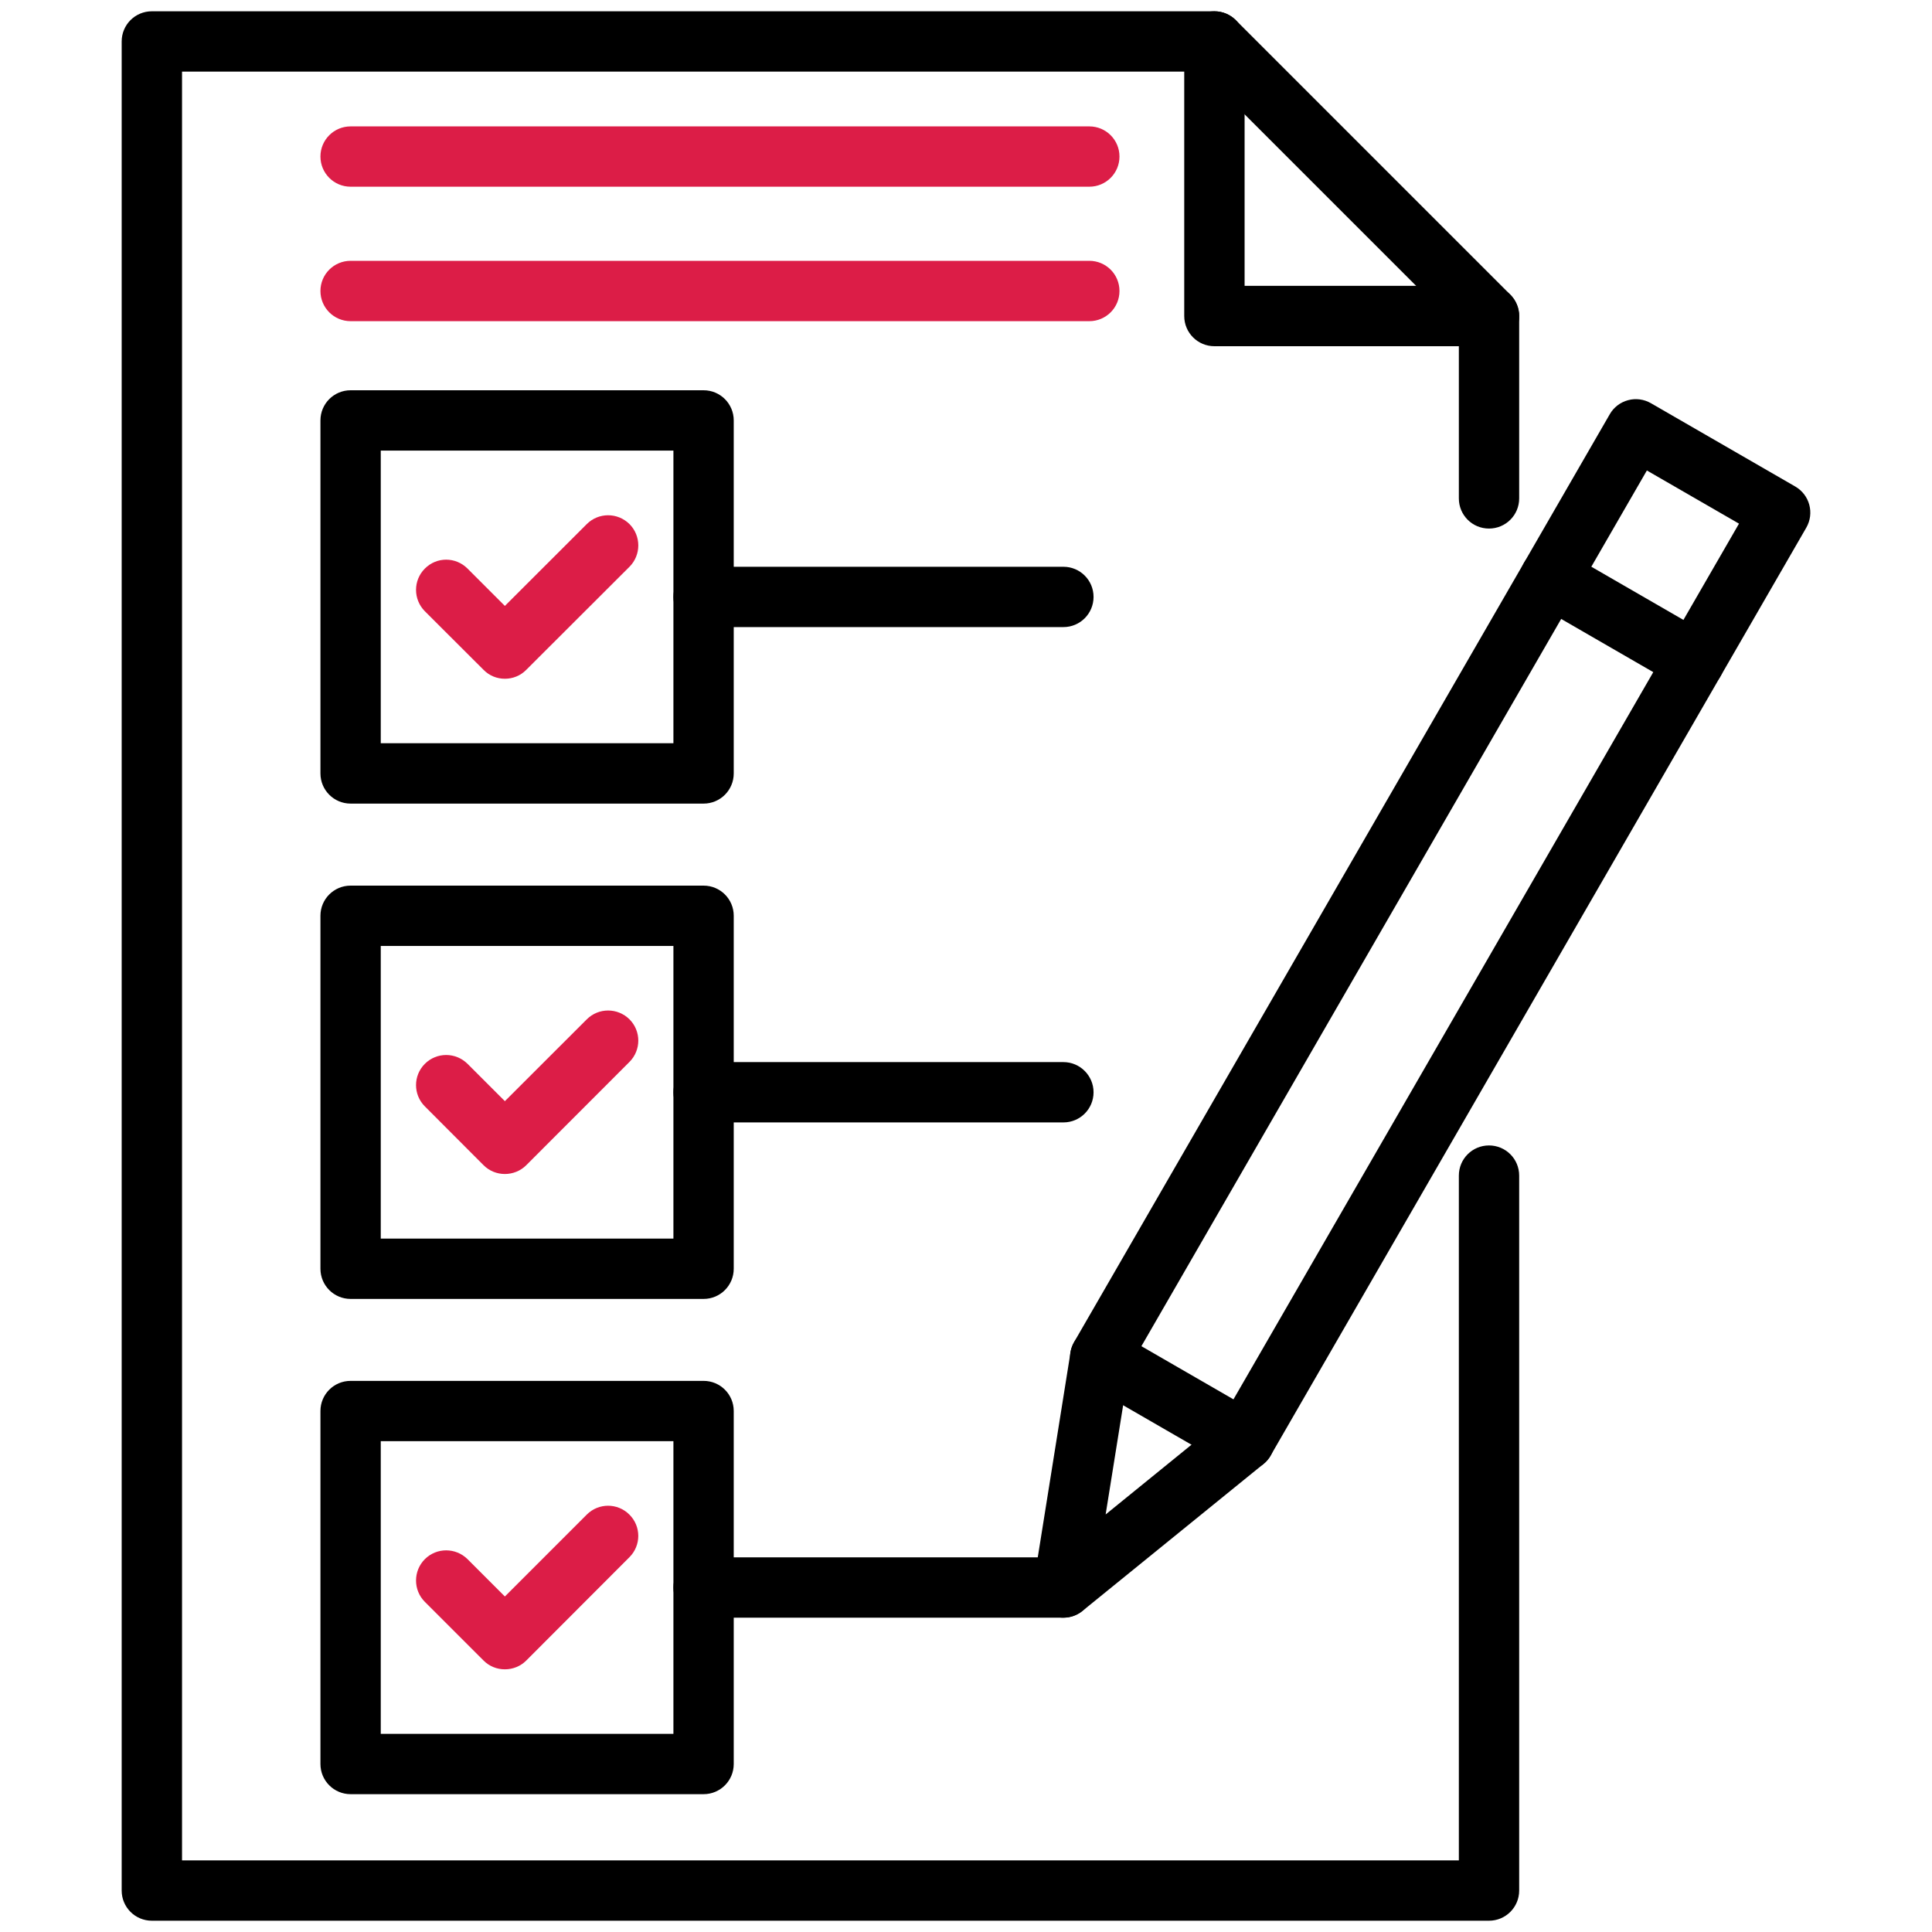
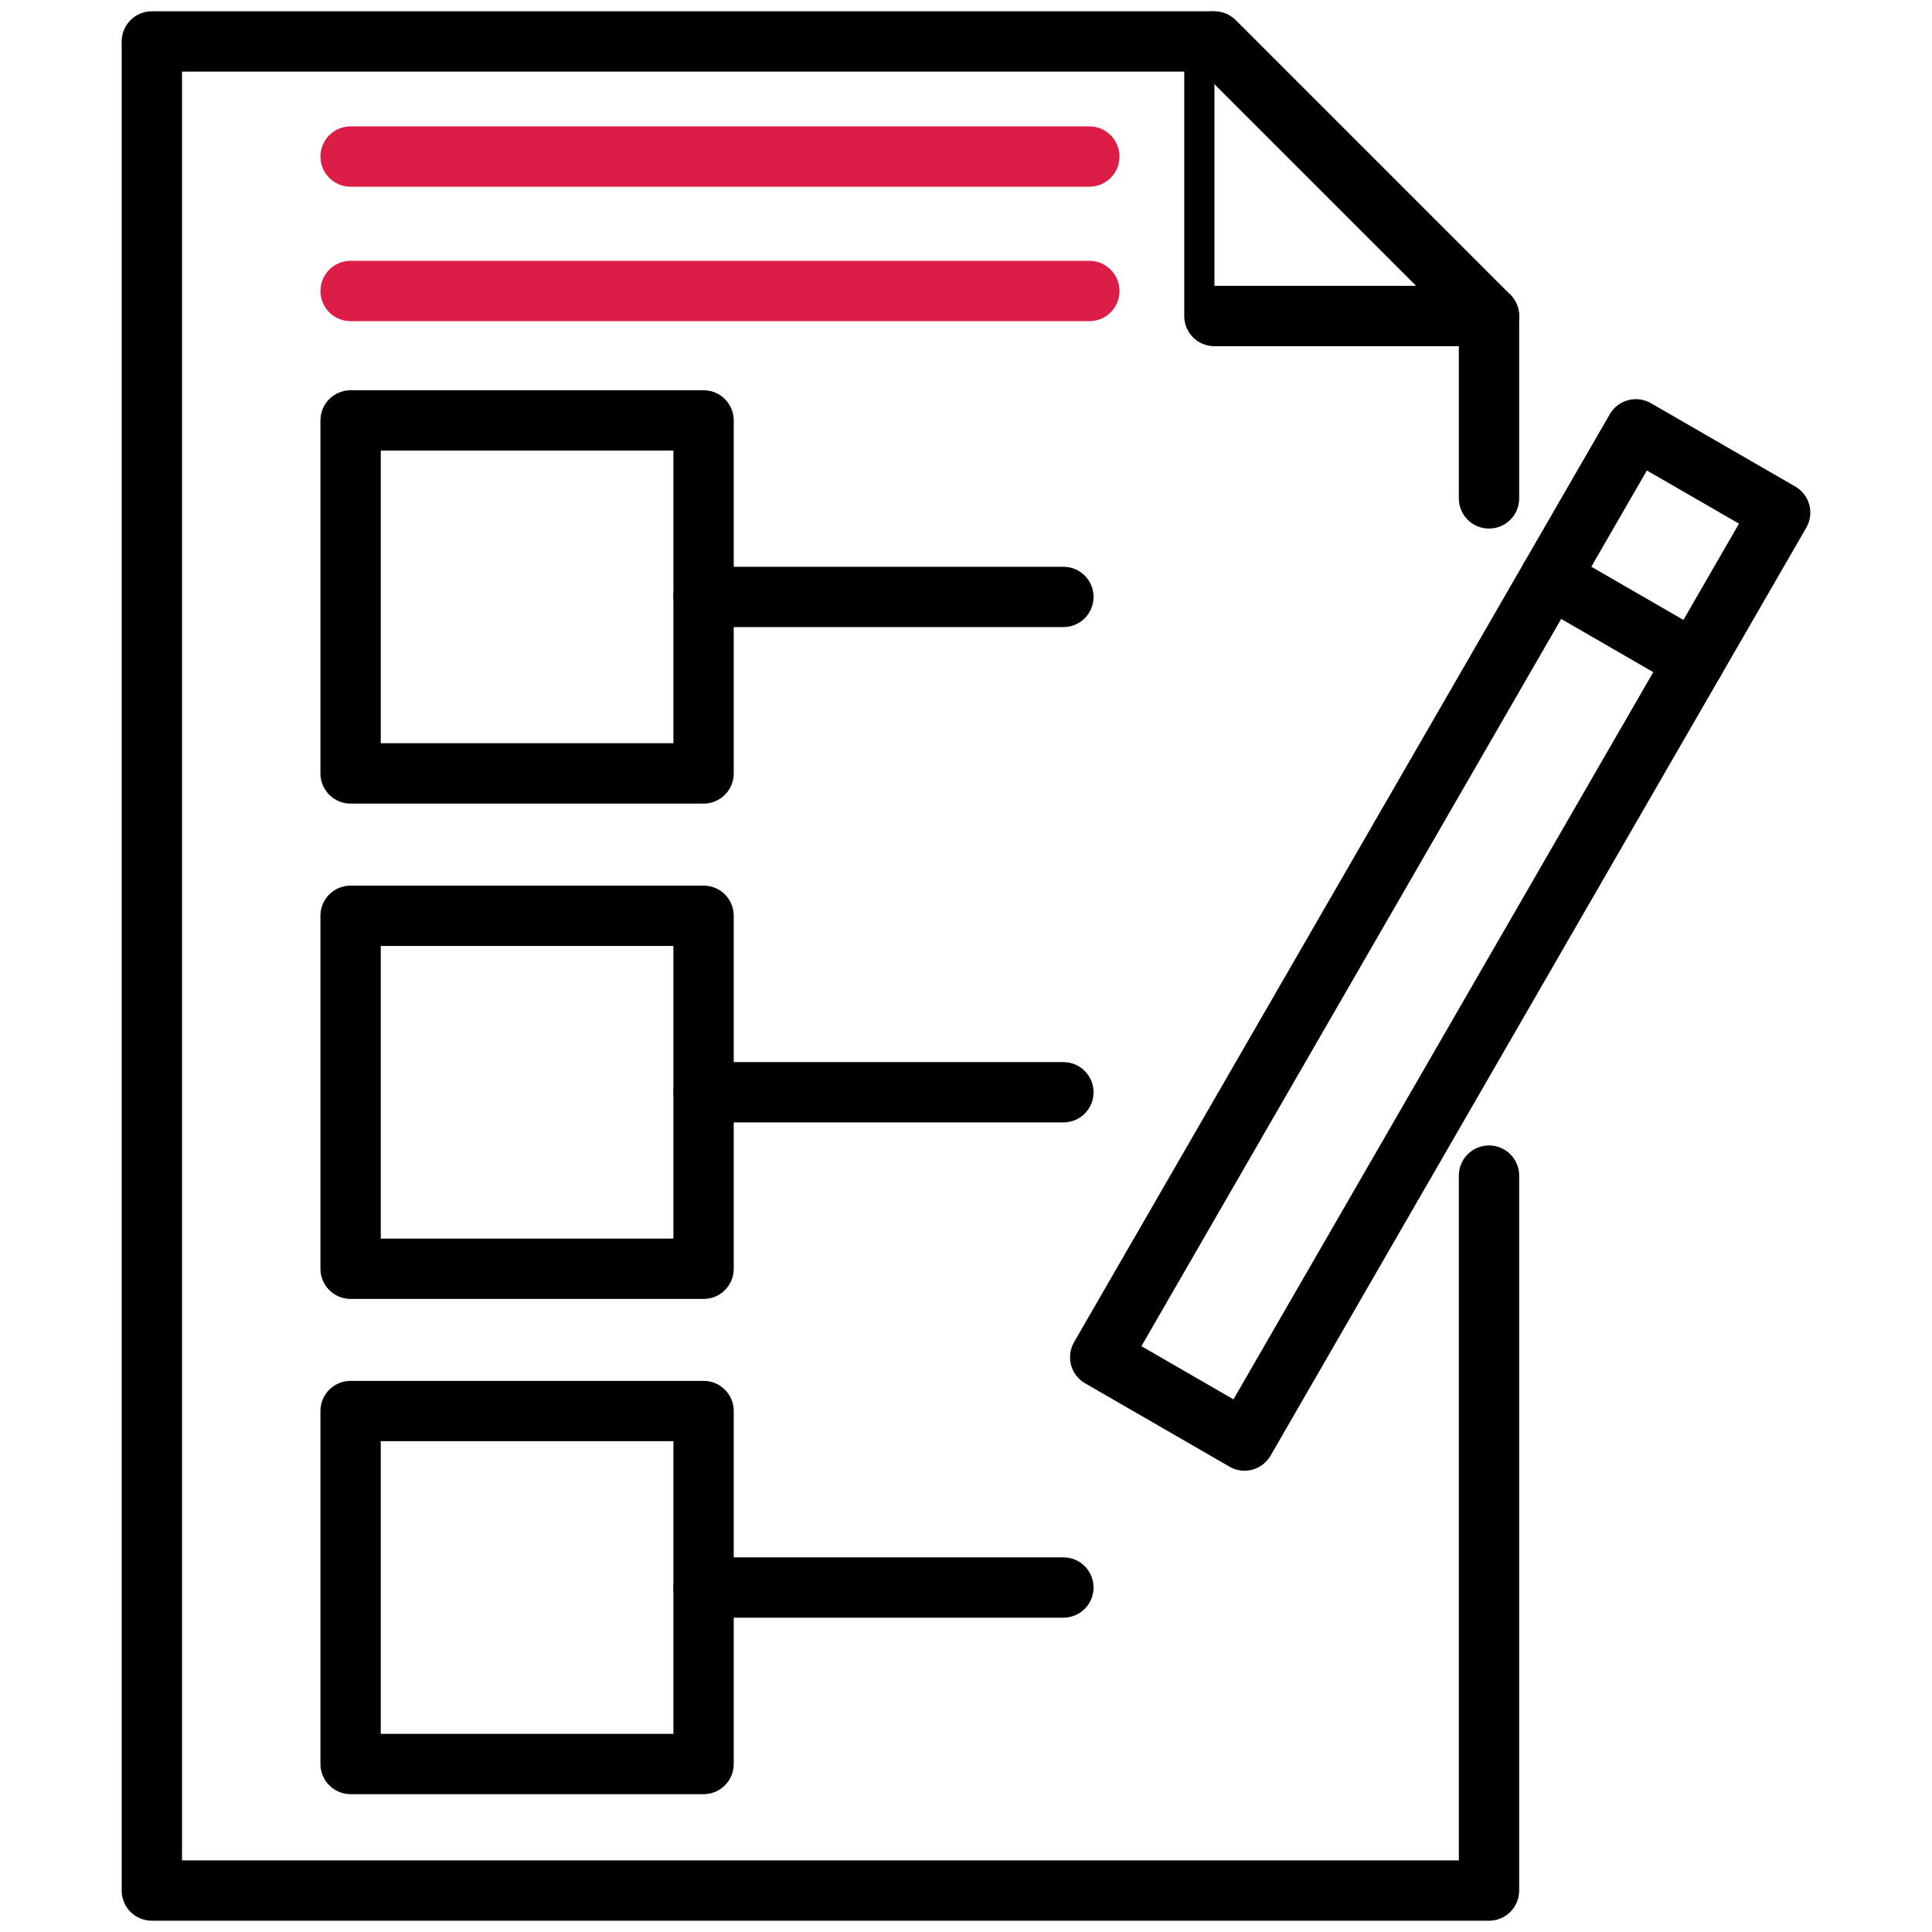
<svg xmlns="http://www.w3.org/2000/svg" width="50" height="50" viewBox="0 0 50 50" fill="none">
  <path fill-rule="evenodd" clip-rule="evenodd" d="M38.535 49.708H3.93C3.498 49.708 3.149 49.359 3.149 48.927V1.073C3.149 0.641 3.498 0.292 3.93 0.292H31.43C31.637 0.292 31.836 0.375 31.983 0.522L39.089 7.628C39.233 7.775 39.316 7.971 39.316 8.179V12.899C39.316 13.331 38.967 13.679 38.535 13.679C38.103 13.679 37.755 13.331 37.755 12.899V8.503L31.105 1.854H4.711V48.146H37.755V30.424C37.755 29.992 38.104 29.644 38.535 29.644C38.967 29.644 39.316 29.992 39.316 30.424V48.927C39.316 49.359 38.967 49.708 38.535 49.708L38.535 49.708Z" fill="black" />
-   <path fill-rule="evenodd" clip-rule="evenodd" d="M38.535 8.96H31.429C30.997 8.96 30.648 8.611 30.648 8.179V1.073C30.648 0.641 30.997 0.292 31.429 0.292C31.861 0.292 32.21 0.641 32.21 1.073V7.398H38.535C38.967 7.398 39.316 7.75 39.316 8.179C39.316 8.611 38.967 8.96 38.535 8.96L38.535 8.96Z" fill="black" />
+   <path fill-rule="evenodd" clip-rule="evenodd" d="M38.535 8.96H31.429C30.997 8.96 30.648 8.611 30.648 8.179V1.073C30.648 0.641 30.997 0.292 31.429 0.292V7.398H38.535C38.967 7.398 39.316 7.75 39.316 8.179C39.316 8.611 38.967 8.96 38.535 8.96L38.535 8.96Z" fill="black" />
  <path fill-rule="evenodd" clip-rule="evenodd" d="M29.539 34.839L31.922 36.215L45.005 13.552L42.621 12.176L29.539 34.84V34.839ZM32.207 38.062C32.072 38.062 31.936 38.026 31.817 37.956L28.083 35.8C27.709 35.584 27.582 35.108 27.797 34.734L41.661 10.72C41.763 10.54 41.935 10.41 42.134 10.357C42.333 10.302 42.547 10.332 42.726 10.435L46.461 12.591C46.834 12.807 46.962 13.283 46.746 13.657L32.883 37.671C32.78 37.851 32.609 37.981 32.409 38.037C32.343 38.053 32.276 38.062 32.207 38.062V38.062Z" fill="black" />
  <path fill-rule="evenodd" clip-rule="evenodd" d="M43.853 17.89C43.72 17.89 43.587 17.857 43.462 17.785L39.728 15.628C39.354 15.412 39.227 14.936 39.443 14.562C39.659 14.189 40.135 14.061 40.509 14.277L44.243 16.434C44.617 16.65 44.744 17.126 44.528 17.499C44.384 17.751 44.121 17.89 43.853 17.89Z" fill="black" />
-   <path fill-rule="evenodd" clip-rule="evenodd" d="M27.521 41.865C27.388 41.865 27.253 41.832 27.131 41.76C26.851 41.6 26.699 41.281 26.752 40.963L27.704 35.003C27.77 34.577 28.172 34.286 28.598 34.355C29.021 34.422 29.312 34.823 29.246 35.249L28.614 39.194L31.715 36.675C32.05 36.404 32.543 36.453 32.814 36.788C33.085 37.123 33.035 37.616 32.7 37.887L28.014 41.691C27.87 41.807 27.695 41.865 27.521 41.865Z" fill="black" />
  <path fill-rule="evenodd" clip-rule="evenodd" d="M28.191 4.832H9.074C8.642 4.832 8.293 4.483 8.293 4.051C8.293 3.62 8.642 3.271 9.074 3.271H28.191C28.623 3.271 28.972 3.62 28.972 4.051C28.972 4.483 28.623 4.832 28.191 4.832Z" fill="#DC1D47" />
  <path fill-rule="evenodd" clip-rule="evenodd" d="M28.191 8.312H9.074C8.642 8.312 8.293 7.963 8.293 7.531C8.293 7.099 8.642 6.75 9.074 6.75H28.191C28.623 6.75 28.972 7.099 28.972 7.531C28.972 7.963 28.623 8.312 28.191 8.312Z" fill="#DC1D47" />
  <path fill-rule="evenodd" clip-rule="evenodd" d="M9.854 19.235H17.428V11.661H9.854V19.235ZM18.209 20.797H9.074C8.642 20.797 8.293 20.448 8.293 20.016V10.881C8.293 10.449 8.642 10.1 9.074 10.1H18.209C18.64 10.1 18.989 10.449 18.989 10.881V20.016C18.989 20.448 18.64 20.797 18.209 20.797Z" fill="black" />
-   <path fill-rule="evenodd" clip-rule="evenodd" d="M13.066 17.566C12.866 17.566 12.667 17.491 12.515 17.336L10.995 15.819C10.691 15.512 10.691 15.019 10.995 14.715C11.3 14.407 11.792 14.407 12.1 14.715L13.066 15.681L15.186 13.563C15.491 13.259 15.983 13.259 16.291 13.563C16.595 13.868 16.595 14.363 16.291 14.668L13.619 17.336C13.467 17.491 13.265 17.566 13.066 17.566Z" fill="#DC1D47" />
  <path fill-rule="evenodd" clip-rule="evenodd" d="M9.854 32.055H17.428V24.481H9.854V32.055ZM18.209 33.616H9.074C8.642 33.616 8.293 33.267 8.293 32.835V23.7C8.293 23.268 8.642 22.92 9.074 22.92H18.209C18.64 22.92 18.989 23.268 18.989 23.7V32.835C18.989 33.267 18.64 33.616 18.209 33.616Z" fill="black" />
-   <path fill-rule="evenodd" clip-rule="evenodd" d="M13.066 30.383C12.866 30.383 12.667 30.308 12.515 30.156L10.995 28.633C10.691 28.329 10.691 27.836 10.995 27.532C11.3 27.227 11.792 27.227 12.1 27.532L13.066 28.498L15.186 26.38C15.491 26.076 15.983 26.076 16.291 26.38C16.595 26.684 16.595 27.177 16.291 27.482L13.619 30.156C13.467 30.308 13.265 30.383 13.066 30.383Z" fill="#DC1D47" />
  <path fill-rule="evenodd" clip-rule="evenodd" d="M9.854 44.872H17.428V37.298H9.854V44.872ZM18.209 46.433H9.074C8.642 46.433 8.293 46.084 8.293 45.652V36.517C8.293 36.085 8.642 35.737 9.074 35.737H18.209C18.64 35.737 18.989 36.085 18.989 36.517V45.652C18.989 46.084 18.64 46.433 18.209 46.433Z" fill="black" />
-   <path fill-rule="evenodd" clip-rule="evenodd" d="M13.066 43.202C12.858 43.202 12.661 43.122 12.515 42.975L10.995 41.456C10.691 41.151 10.691 40.656 10.995 40.351C11.3 40.047 11.792 40.047 12.1 40.351L13.066 41.317L15.186 39.197C15.491 38.892 15.983 38.892 16.288 39.197C16.595 39.501 16.595 39.994 16.291 40.299L13.619 42.975C13.473 43.122 13.273 43.202 13.066 43.202V43.202Z" fill="#DC1D47" />
  <path fill-rule="evenodd" clip-rule="evenodd" d="M27.521 41.865H18.208C17.777 41.865 17.428 41.517 17.428 41.085C17.428 40.653 17.777 40.304 18.208 40.304H27.521C27.952 40.304 28.301 40.653 28.301 41.085C28.301 41.517 27.952 41.865 27.521 41.865Z" fill="black" />
  <path fill-rule="evenodd" clip-rule="evenodd" d="M27.521 29.048H18.208C17.777 29.048 17.428 28.7 17.428 28.268C17.428 27.839 17.777 27.487 18.208 27.487H27.521C27.952 27.487 28.301 27.839 28.301 28.268C28.301 28.7 27.952 29.048 27.521 29.048Z" fill="black" />
  <path fill-rule="evenodd" clip-rule="evenodd" d="M27.521 16.229H18.208C17.777 16.229 17.428 15.88 17.428 15.448C17.428 15.016 17.777 14.668 18.208 14.668H27.521C27.952 14.668 28.301 15.016 28.301 15.448C28.301 15.88 27.952 16.229 27.521 16.229Z" fill="black" />
</svg>